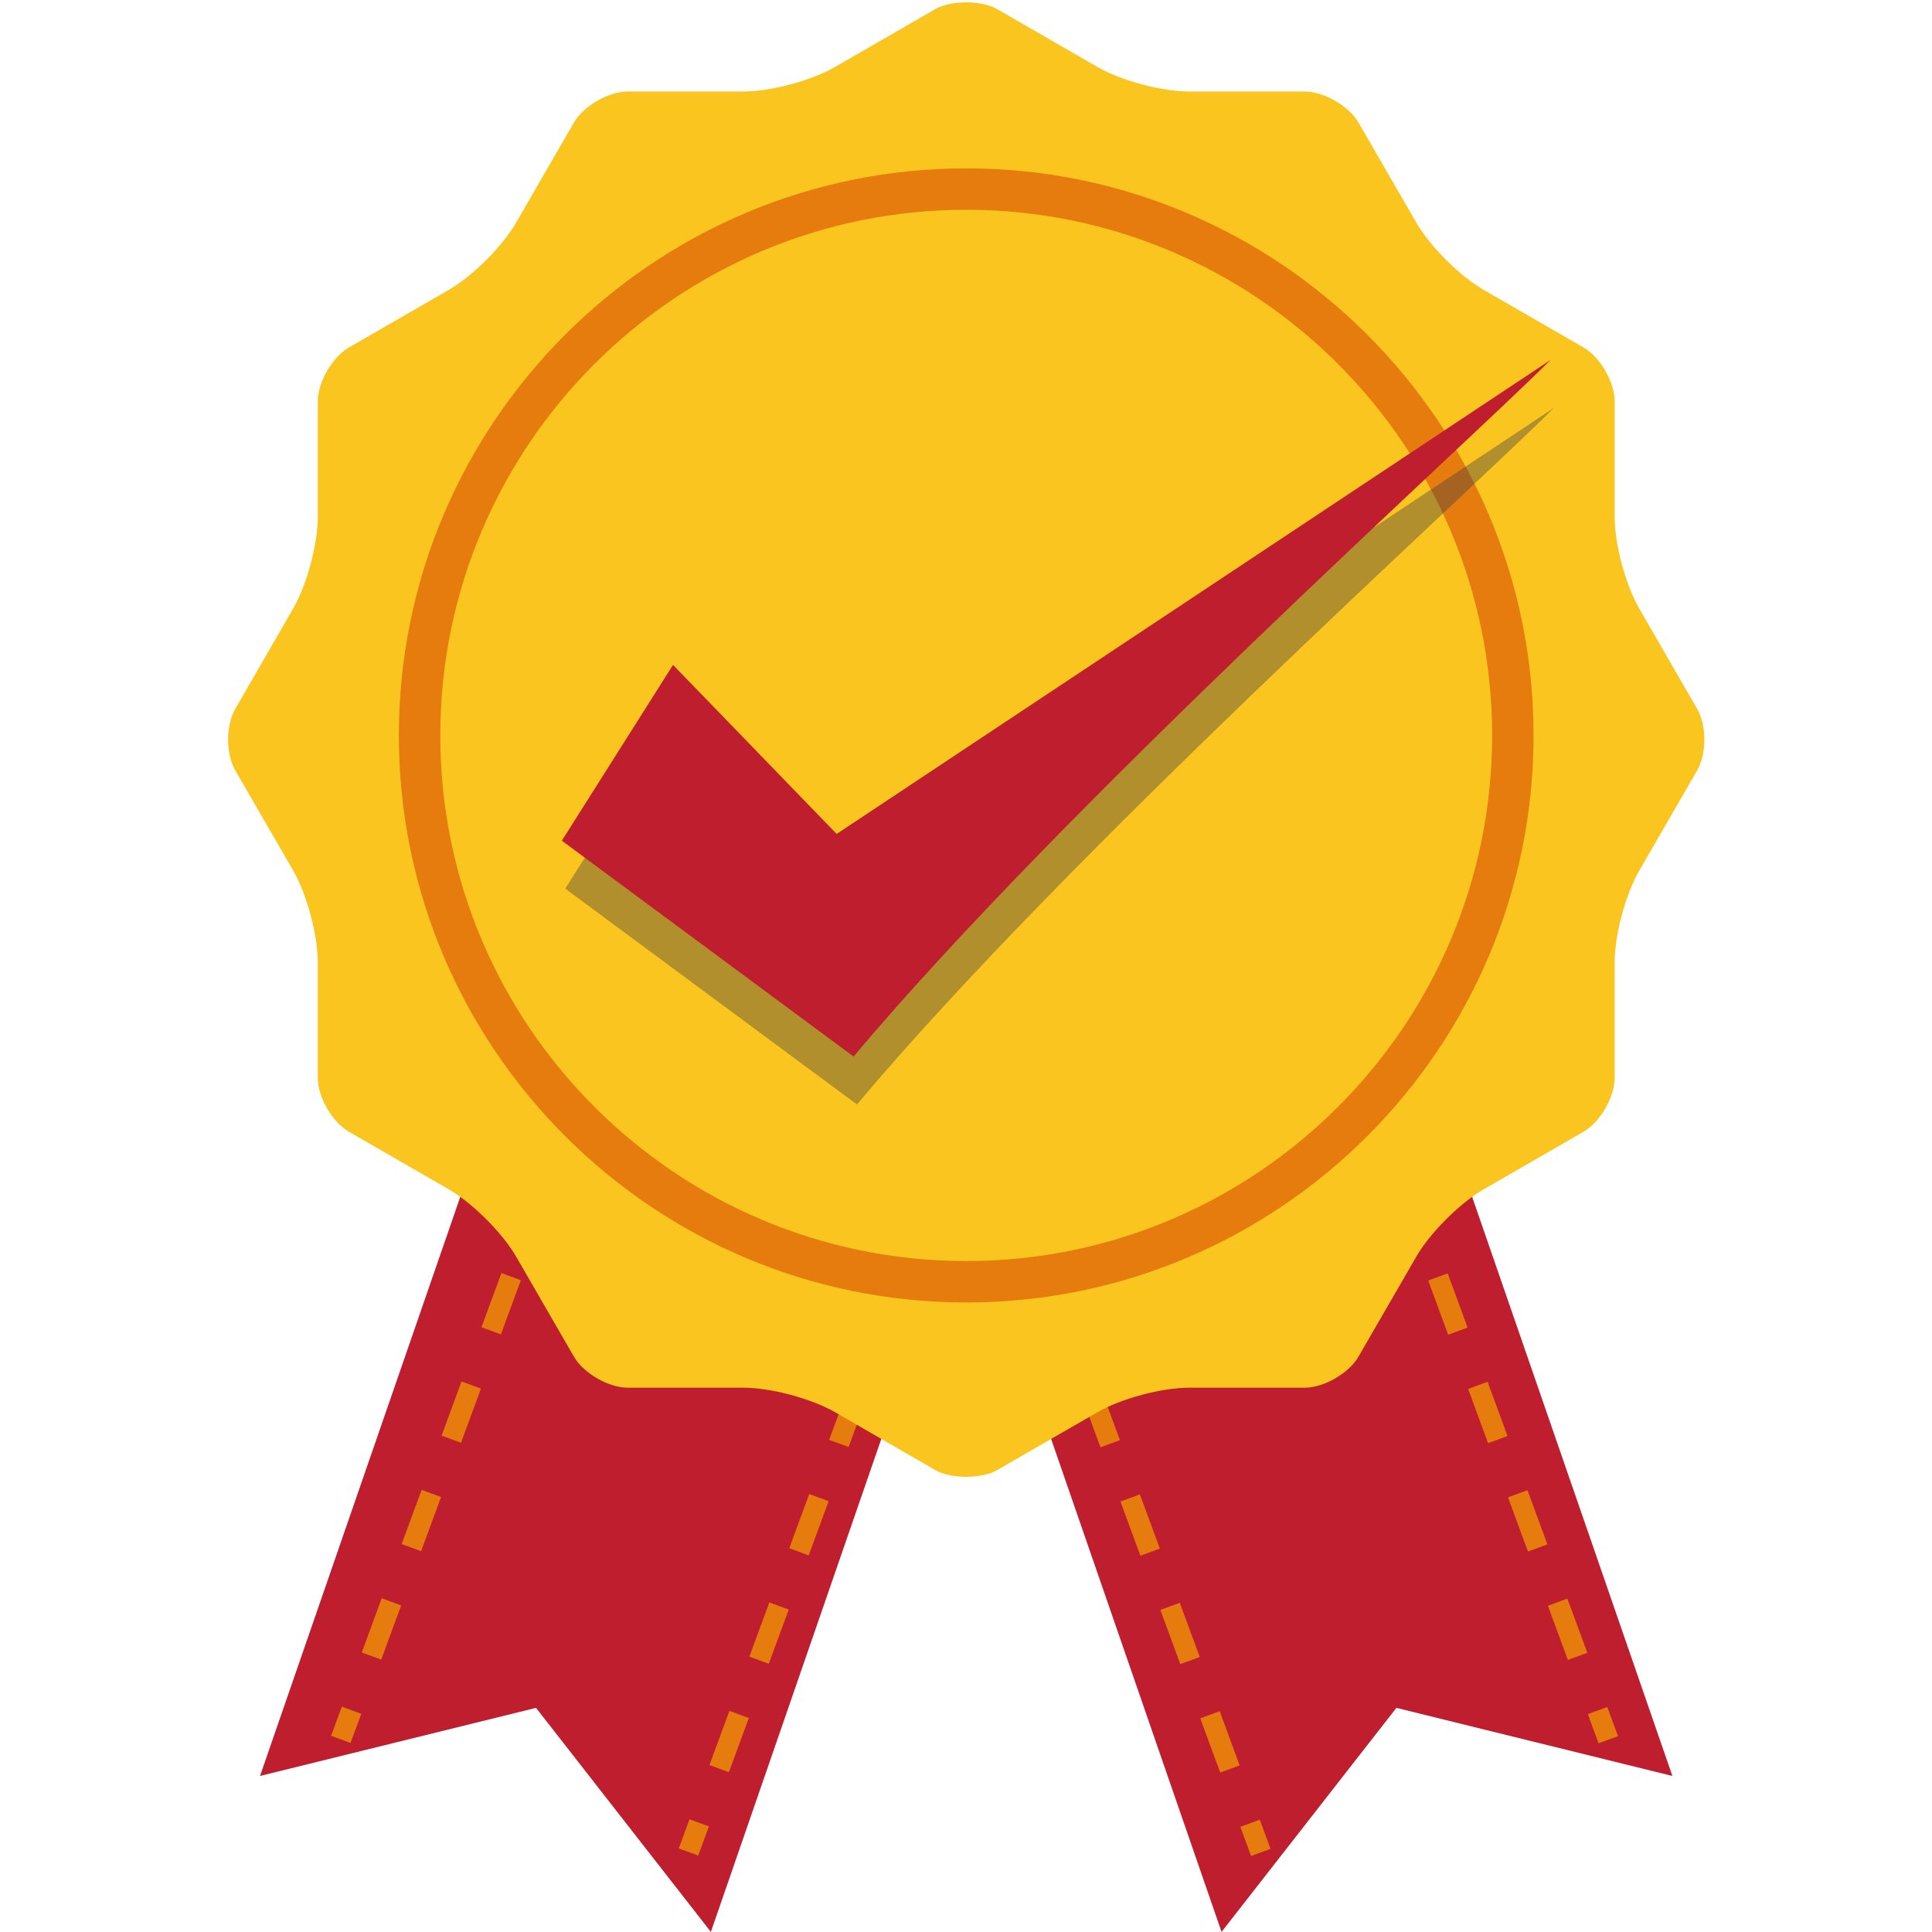
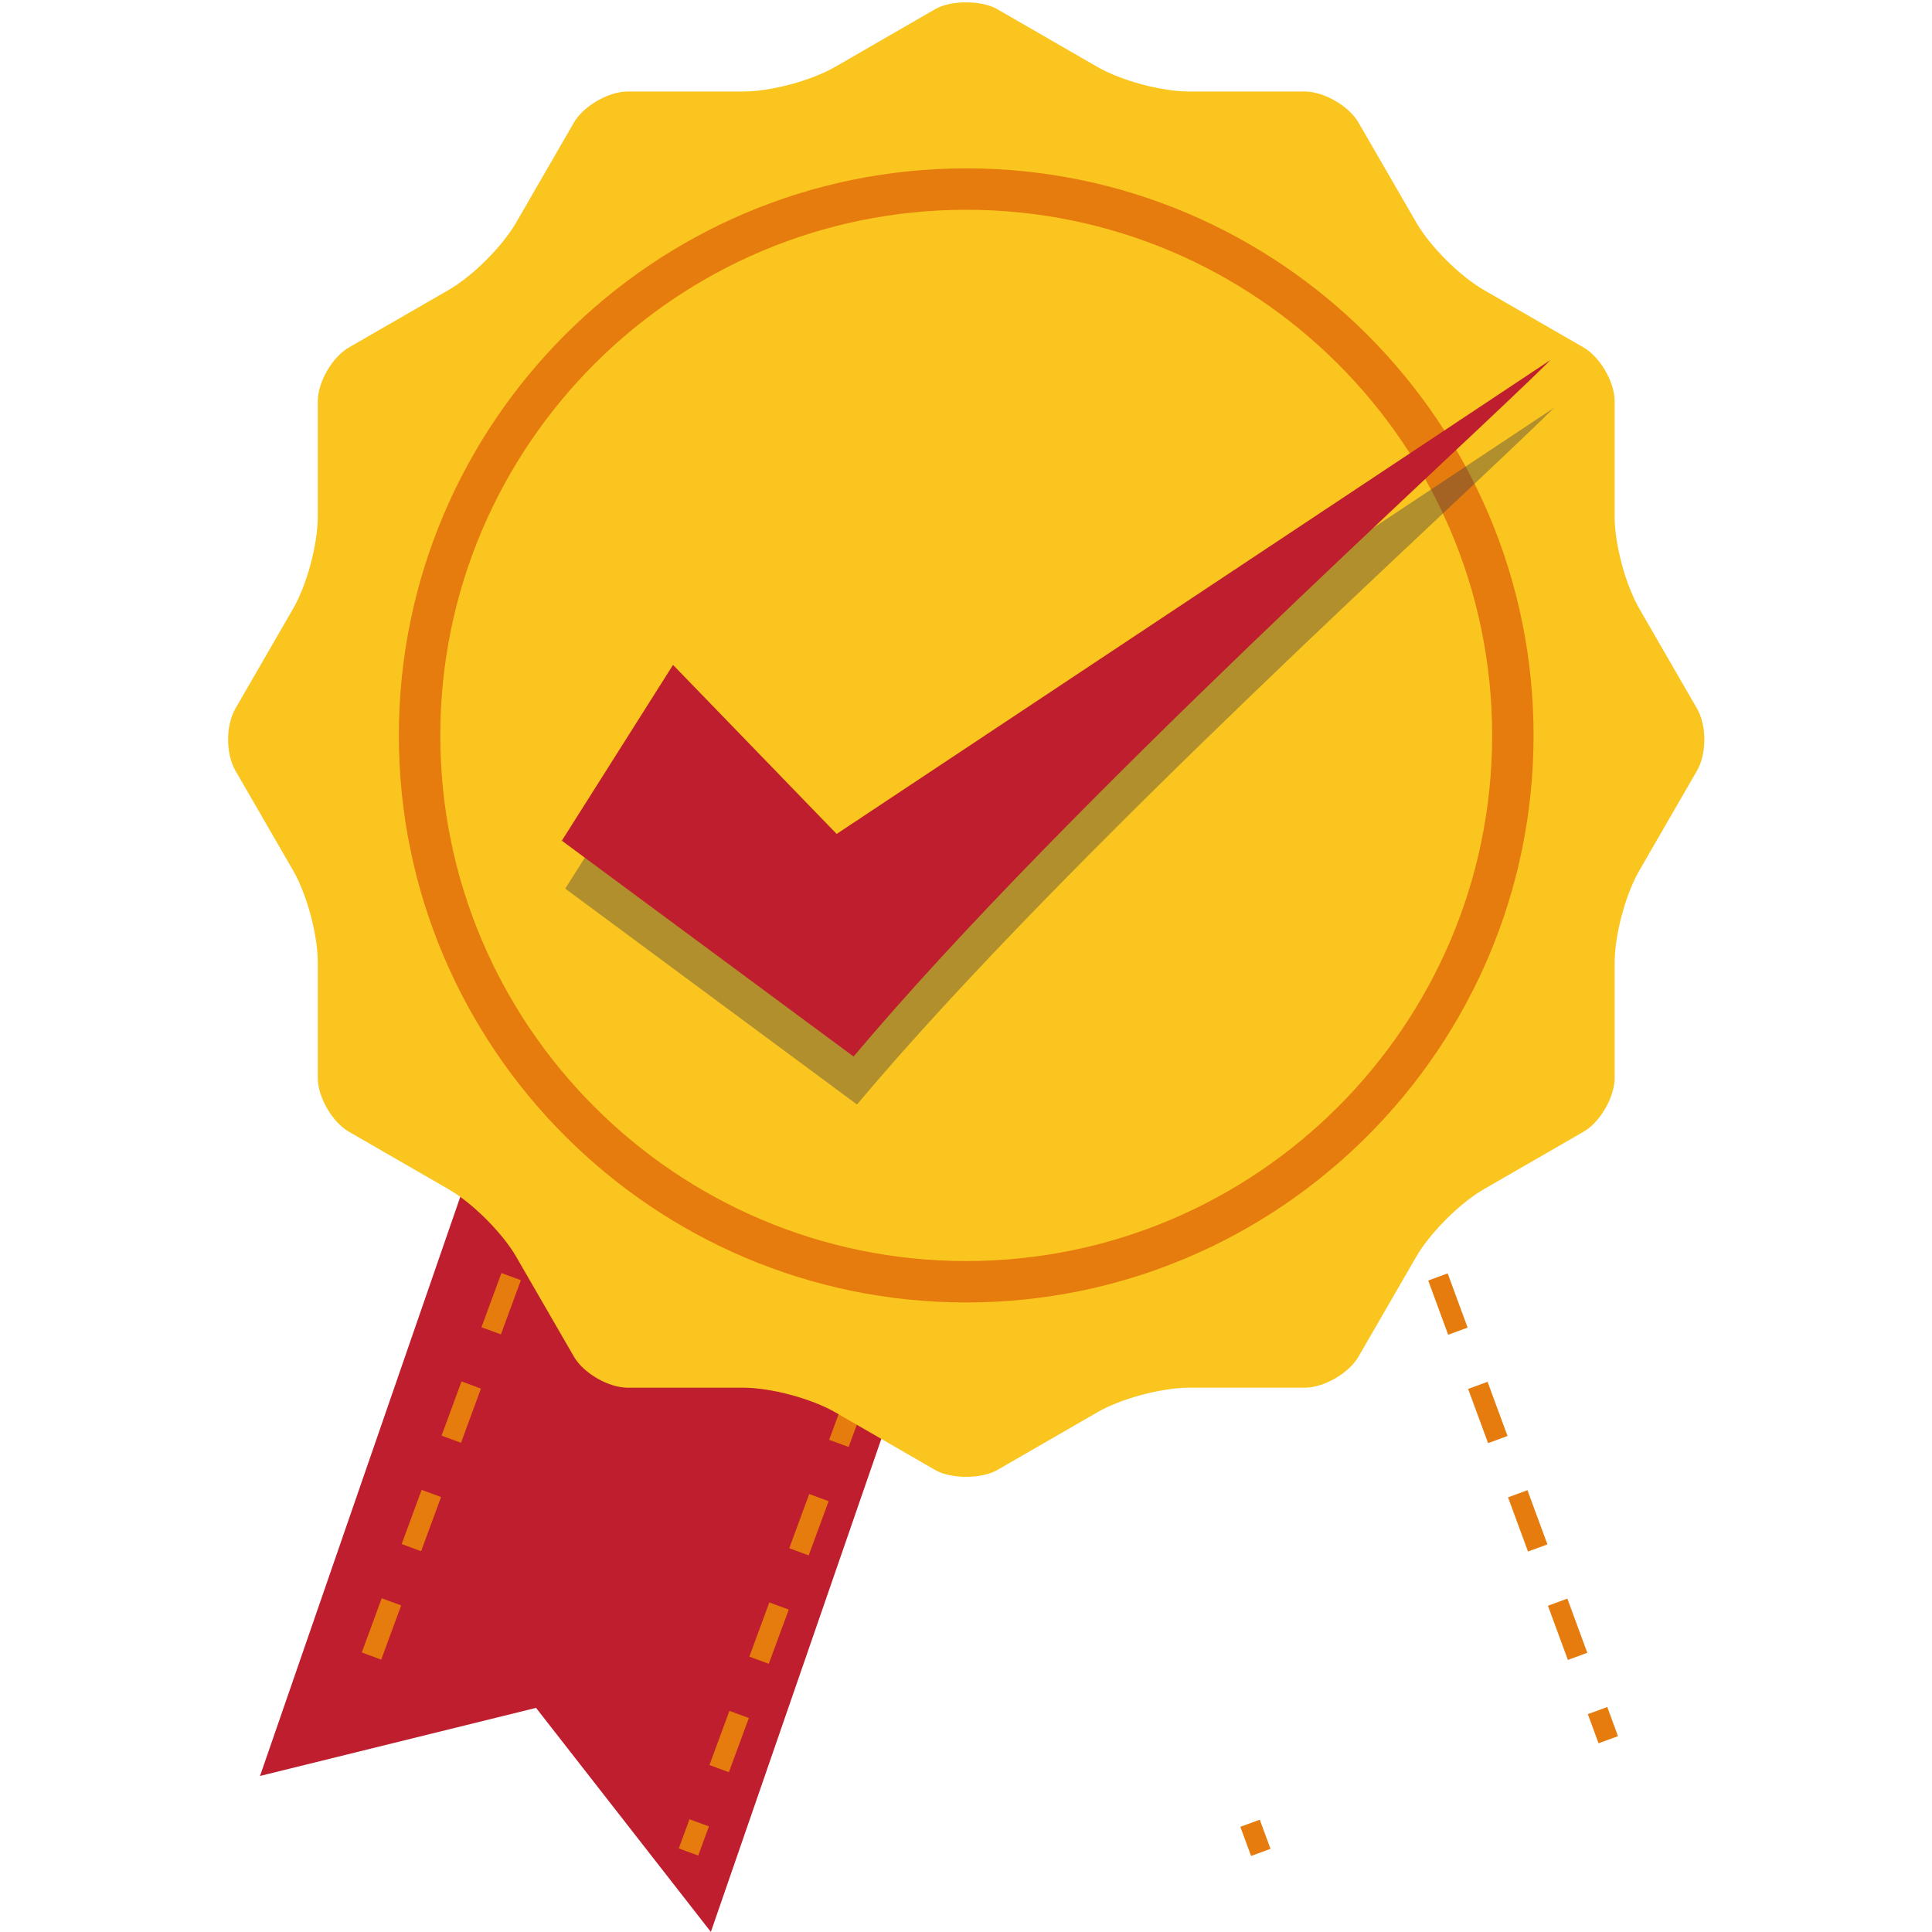
<svg xmlns="http://www.w3.org/2000/svg" width="1080" zoomAndPan="magnify" viewBox="0 0 810 810" height="1080" preserveAspectRatio="xMidYMid meet" version="1.0">
  <path fill="#be1e2d" d="M 373.566 476.18 C 367.039 472.41 353.773 468.867 346.254 468.867 L 297.828 468.867 C 281.586 468.867 263.887 458.648 255.766 444.586 L 231.547 402.676 C 230.82 401.422 229.855 400.012 228.691 398.496 L 109.016 744.578 L 224.734 716.031 L 298.035 809.965 L 406.805 495.348 L 404.801 494.207 Z M 373.566 476.18 " fill-opacity="1" fill-rule="nonzero" />
-   <path fill="#be1e2d" d="M 436.613 476.18 C 443.133 472.41 456.406 468.867 463.91 468.867 L 512.359 468.867 C 528.59 468.867 546.289 458.648 554.406 444.586 L 578.621 402.676 C 579.34 401.422 580.312 400.012 581.484 398.496 L 701.156 744.578 L 585.445 716.031 L 512.141 809.965 L 403.375 495.344 L 405.375 494.203 Z M 436.613 476.18 " fill-opacity="1" fill-rule="nonzero" />
  <path fill="#e67c0e" d="M 594.016 498.926 L 598.512 511.141 L 590.363 514.137 L 585.867 501.918 Z M 594.016 498.926 " fill-opacity="1" fill-rule="nonzero" />
  <path fill="#e67c0e" d="M 657.34 695.941 L 648.973 673.215 L 657.125 670.223 L 665.488 692.938 Z M 640.617 650.488 L 632.254 627.77 L 640.391 624.77 L 648.766 647.496 Z M 623.887 605.047 L 615.516 582.32 L 623.672 579.316 L 632.035 602.055 Z M 607.152 559.602 L 598.789 536.867 L 606.945 533.871 L 615.301 556.598 Z M 607.152 559.602 " fill-opacity="1" fill-rule="nonzero" />
  <path fill="#e67c0e" d="M 670.199 730.879 L 665.707 718.66 L 673.855 715.668 L 678.352 727.895 Z M 670.199 730.879 " fill-opacity="1" fill-rule="nonzero" />
-   <path fill="#e67c0e" d="M 444.66 561.344 L 440.168 549.125 L 448.309 546.125 L 452.805 558.352 Z M 444.66 561.344 " fill-opacity="1" fill-rule="nonzero" />
-   <path fill="#e67c0e" d="M 511.574 743.141 L 503.215 720.422 L 511.363 717.422 L 519.727 740.148 Z M 494.844 697.695 L 486.488 674.969 L 494.637 671.969 L 503 694.703 Z M 478.117 652.246 L 469.754 629.516 L 477.898 626.527 L 486.273 649.25 Z M 461.379 606.797 L 453.016 584.078 L 461.176 581.078 L 469.535 603.797 Z M 461.379 606.797 " fill-opacity="1" fill-rule="nonzero" />
  <path fill="#e67c0e" d="M 528.168 762.906 L 532.668 775.133 L 524.52 778.129 L 520.02 765.902 Z M 528.168 762.906 " fill-opacity="1" fill-rule="nonzero" />
-   <path fill="#e67c0e" d="M 226.738 514.008 L 218.59 511.008 L 223.086 498.789 L 231.242 501.793 Z M 226.738 514.008 " fill-opacity="1" fill-rule="nonzero" />
  <path fill="#e67c0e" d="M 159.824 695.805 L 151.676 692.805 L 160.035 670.082 L 168.195 673.074 Z M 176.551 650.352 L 168.402 647.352 L 176.773 624.637 L 184.914 627.629 Z M 193.277 604.898 L 185.129 601.898 L 193.492 579.176 L 201.641 582.18 Z M 210.012 559.441 L 201.855 556.461 L 210.227 533.727 L 218.375 536.727 Z M 210.012 559.441 " fill-opacity="1" fill-rule="nonzero" />
-   <path fill="#e67c0e" d="M 146.965 730.742 L 138.809 727.742 L 143.312 715.523 L 151.461 718.523 Z M 146.965 730.742 " fill-opacity="1" fill-rule="nonzero" />
  <path fill="#e67c0e" d="M 368.832 546 L 376.98 549 L 372.477 561.215 L 364.328 558.215 Z M 368.832 546 " fill-opacity="1" fill-rule="nonzero" />
  <path fill="#e67c0e" d="M 305.586 743.004 L 297.445 740.004 L 305.809 717.285 L 313.957 720.281 Z M 322.316 697.551 L 314.168 694.559 L 322.535 671.832 L 330.688 674.828 Z M 339.047 652.098 L 330.898 649.109 L 339.266 626.375 L 347.414 629.375 Z M 355.781 606.656 L 347.625 603.656 L 355.996 580.941 L 364.145 583.93 Z M 355.781 606.656 " fill-opacity="1" fill-rule="nonzero" />
  <path fill="#e67c0e" d="M 292.734 777.945 L 284.578 774.957 L 289.074 762.738 L 297.223 765.723 Z M 292.734 777.945 " fill-opacity="1" fill-rule="nonzero" />
  <path fill="#fbc520" d="M 687.289 255.188 C 681.496 245.145 676.949 228.18 676.949 216.594 L 676.949 168.184 C 676.949 160.207 670.883 149.707 663.973 145.707 L 622.02 121.523 C 611.961 115.703 599.539 103.289 593.758 93.246 L 569.535 51.344 C 565.543 44.434 555.035 38.367 547.055 38.367 L 498.629 38.367 C 487.016 38.367 470.051 33.824 460.02 28.02 L 418.078 3.824 C 411.5 0.043 398.703 0.027 392.102 3.824 L 350.176 28.02 C 340.121 33.824 323.156 38.367 311.562 38.367 L 263.125 38.367 C 255.137 38.367 244.637 44.434 240.637 51.344 L 216.422 93.262 C 210.633 103.289 198.227 115.707 188.156 121.523 L 146.223 145.711 C 139.301 149.707 133.23 160.211 133.23 168.188 L 133.23 216.598 C 133.23 228.18 128.699 245.133 122.891 255.176 L 98.676 297.109 C 94.617 304.133 94.617 316.027 98.676 323.07 L 122.891 364.957 C 128.695 375.031 133.23 391.977 133.23 403.566 L 133.23 451.961 C 133.23 459.953 139.305 470.453 146.223 474.449 L 188.152 498.641 C 193.766 501.887 200.375 507.375 206.305 513.703 C 209.316 516.934 213.504 521.832 216.43 526.918 L 240.637 568.812 C 244.637 575.734 255.137 581.797 263.125 581.797 L 311.562 581.797 C 323.145 581.797 340.113 586.324 350.168 592.113 L 392.109 616.328 C 398.703 620.113 411.488 620.113 418.09 616.328 L 460.023 592.129 C 470.066 586.324 487.027 581.797 498.633 581.797 L 547.055 581.797 C 555.035 581.797 565.547 575.734 569.535 568.812 L 593.762 526.898 C 596.707 521.785 600.895 516.902 603.875 513.699 C 609.812 507.363 616.414 501.867 622.023 498.637 L 663.973 474.441 C 670.887 470.453 676.953 459.941 676.953 451.961 L 676.953 403.566 C 676.953 391.961 681.5 375.012 687.293 364.973 L 711.516 323.055 C 715.566 316.023 715.566 304.129 711.496 297.09 Z M 687.289 255.188 " fill-opacity="1" fill-rule="nonzero" />
  <path fill="#e67c0e" d="M 405.09 546.066 C 273.93 546.066 167.223 439.418 167.223 308.328 C 167.223 177.234 273.934 70.586 405.09 70.586 C 536.254 70.586 642.953 177.234 642.953 308.324 C 642.953 439.418 536.254 546.066 405.09 546.066 Z M 405.09 87.949 C 283.512 87.949 184.598 186.816 184.598 308.328 C 184.598 429.844 283.512 528.703 405.09 528.703 C 526.672 528.703 625.586 429.844 625.586 308.328 C 625.586 186.816 526.676 87.949 405.09 87.949 Z M 405.09 87.949 " fill-opacity="1" fill-rule="nonzero" />
  <path fill="#414042" d="M 651.488 171.008 L 352.199 369.73 L 283.605 298.848 L 236.973 372.562 C 359.289 463.059 236.973 372.562 359.289 463.059 C 448.055 357.453 614.758 207.715 651.488 171.008 Z M 651.488 171.008 " fill-opacity="0.4" fill-rule="nonzero" />
  <path fill="#be1e2d" d="M 650.066 150.918 L 350.773 349.633 L 282.172 278.762 L 235.555 352.465 C 357.867 442.957 235.555 352.465 357.867 442.957 C 446.629 337.352 613.332 187.621 650.066 150.918 Z M 650.066 150.918 " fill-opacity="1" fill-rule="nonzero" />
</svg>